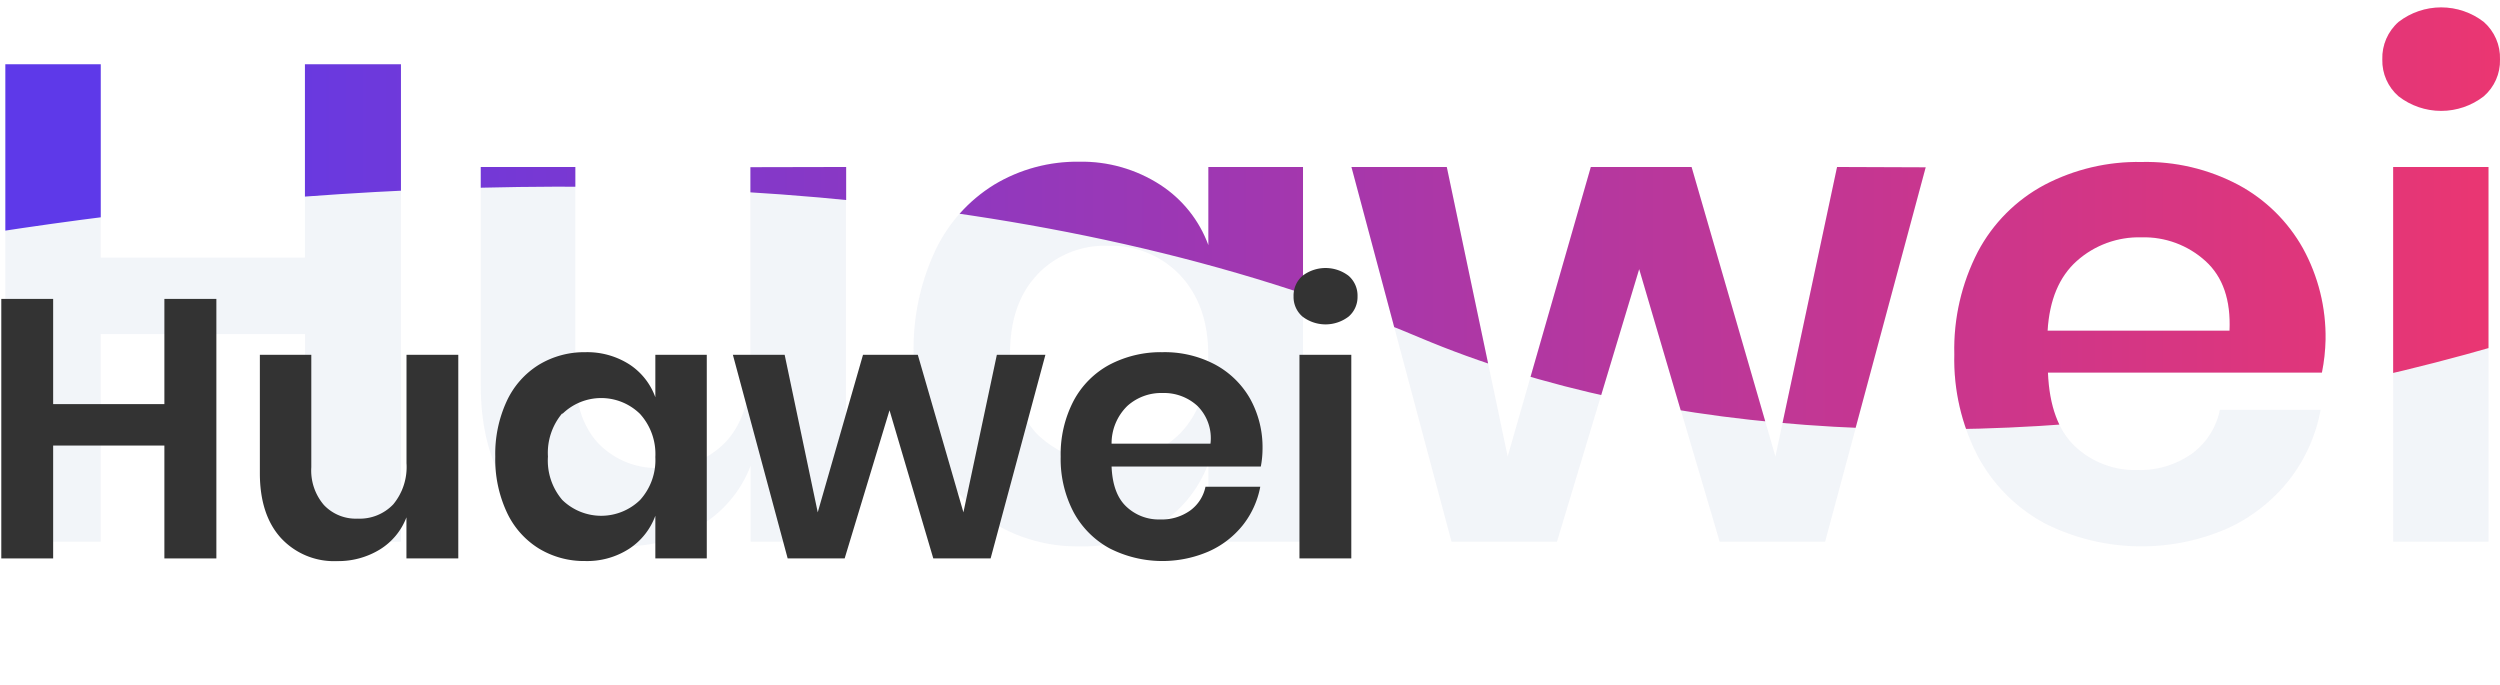
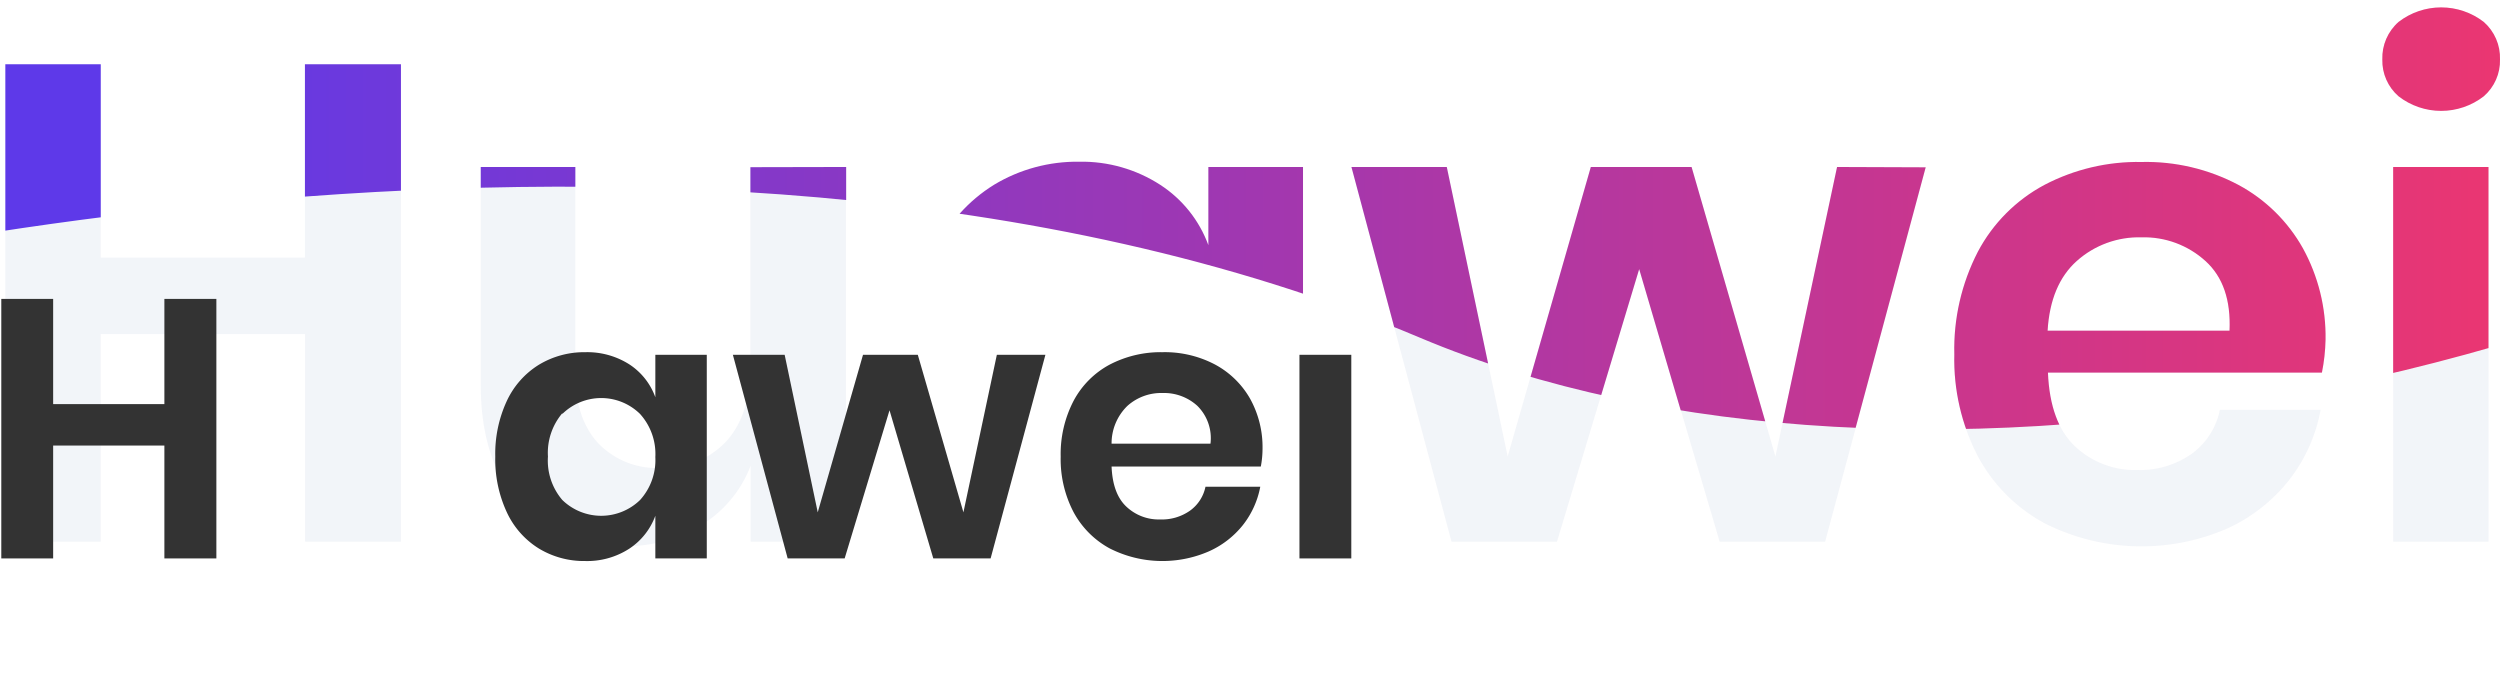
<svg xmlns="http://www.w3.org/2000/svg" id="Layer_1" data-name="Layer 1" width="365" height="100" viewBox="0 0 365 100">
  <defs>
    <style>.cls-1{fill:none;}.cls-2{opacity:0.3;}.cls-3{fill:#d5dcea;}.cls-4{clip-path:url(#clip-path);}.cls-5{fill:url(#linear-gradient);}.cls-6{fill:#333;}</style>
    <clipPath id="clip-path">
      <path class="cls-1" d="M58.54,9.38v69.7h-14V48.77H14.71V79.08H.78V9.38H14.71V37.61H44.52V9.38Zm65,15v54.7H109.59V68a17.43,17.43,0,0,1-7.16,8.64,21.32,21.32,0,0,1-11.5,3.11q-9.48,0-15.11-6.22T70.19,56.17V24.38H84V54.59q0,6.52,3.36,10.12a11.8,11.8,0,0,0,9.09,3.61A12.42,12.42,0,0,0,106,64.47q3.56-3.86,3.56-11.06v-29ZM169.42,27a17.77,17.77,0,0,1,7,8.79V24.38h13.82v54.7H176.43V67.63a18,18,0,0,1-7,8.83,20.77,20.77,0,0,1-11.85,3.31,23.46,23.46,0,0,1-12.44-3.36,22.61,22.61,0,0,1-8.64-9.72,33.78,33.78,0,0,1-3.11-15,33.78,33.78,0,0,1,3.11-15,22.66,22.66,0,0,1,8.64-9.72,23.46,23.46,0,0,1,12.44-3.36A21.06,21.06,0,0,1,169.42,27Zm-18,13.13q-4,4.24-3.95,11.65t3.95,11.6a14.95,14.95,0,0,0,20.88-.1q4.09-4.29,4.1-11.5t-4.1-11.6a13.79,13.79,0,0,0-10.42-4.29A13.6,13.6,0,0,0,151.45,40.08Zm129.73-15.7-14.71,54.7h-15.4L239.32,39.29l-12,39.79h-15.4l-14.61-54.7h13.92l8.89,42.26,12.14-42.26h14.71l12.24,42.26,9-42.26ZM339,54.4H299q.3,7.31,3.95,10.76A12.7,12.7,0,0,0,312,68.61a13.18,13.18,0,0,0,8-2.37,10.51,10.51,0,0,0,4.1-6.41h14.71A23.6,23.6,0,0,1,334.2,70.1a24.36,24.36,0,0,1-9.13,7.1,31.26,31.26,0,0,1-26.61-.84,23.91,23.91,0,0,1-9.68-9.72,30.64,30.64,0,0,1-3.45-14.91,31,31,0,0,1,3.45-15,23.55,23.55,0,0,1,9.68-9.72,29.39,29.39,0,0,1,14.21-3.36,28.8,28.8,0,0,1,14.17,3.36,23.6,23.6,0,0,1,9.38,9.23,26.77,26.77,0,0,1,3.31,13.38A27.24,27.24,0,0,1,339,54.4ZM322,38.11a13.32,13.32,0,0,0-9.33-3.46,13.62,13.62,0,0,0-9.47,3.46q-3.85,3.45-4.25,10.17h26.56Q325.81,41.56,322,38.11ZM350.19,3.2a10.18,10.18,0,0,1,12.44,0A7,7,0,0,1,365,8.68a6.89,6.89,0,0,1-2.37,5.38,10.15,10.15,0,0,1-12.44,0,6.89,6.89,0,0,1-2.37-5.38A7,7,0,0,1,350.19,3.2Zm13.13,21.18v54.7H349.4V24.38Z" />
    </clipPath>
    <linearGradient id="linear-gradient" x1="-114.01" y1="-1.75" x2="481.67" y2="-1.75" gradientUnits="userSpaceOnUse">
      <stop offset="0.22" stop-color="#5e39e9" />
      <stop offset="0.89" stop-color="#ff3560" />
    </linearGradient>
  </defs>
  <title>Site design</title>
  <g class="cls-2">
    <path class="cls-3" d="M58.54,9.38v69.7h-14V48.77H14.71V79.08H.78V9.38H14.71V37.61H44.52V9.38Z" />
    <path class="cls-3" d="M123.51,24.38v54.7H109.59V68a17.43,17.43,0,0,1-7.16,8.64,21.24,21.24,0,0,1-11.5,3.11q-9.48,0-15.11-6.22T70.19,56.18V24.38H84V54.6q0,6.51,3.35,10.12a11.83,11.83,0,0,0,9.09,3.6A12.38,12.38,0,0,0,106,64.47q3.56-3.86,3.56-11.06v-29Z" />
-     <path class="cls-3" d="M169.42,27a17.77,17.77,0,0,1,7,8.79V24.38h13.82v54.7H176.43V67.63a18,18,0,0,1-7,8.83,20.77,20.77,0,0,1-11.85,3.31,23.54,23.54,0,0,1-12.44-3.35,22.63,22.63,0,0,1-8.64-9.73,33.78,33.78,0,0,1-3.11-15,33.82,33.82,0,0,1,3.11-15,22.66,22.66,0,0,1,8.64-9.72,23.46,23.46,0,0,1,12.44-3.36A21.06,21.06,0,0,1,169.42,27Zm-18,13.13q-4,4.24-3.95,11.65t3.95,11.6a14.95,14.95,0,0,0,20.88-.1q4.09-4.29,4.1-11.5t-4.1-11.6a13.79,13.79,0,0,0-10.42-4.29A13.6,13.6,0,0,0,151.45,40.08Z" />
    <path class="cls-3" d="M281.18,24.38l-14.71,54.7h-15.4L239.32,39.29l-12,39.79h-15.4l-14.61-54.7h13.92l8.89,42.26,12.14-42.26h14.71l12.24,42.26,9-42.26Z" />
    <path class="cls-3" d="M339,54.4H299q.3,7.31,3.95,10.76A12.71,12.71,0,0,0,312,68.62a13.18,13.18,0,0,0,8-2.37,10.49,10.49,0,0,0,4.1-6.42h14.71A23.6,23.6,0,0,1,334.2,70.1a24.38,24.38,0,0,1-9.13,7.11,31.36,31.36,0,0,1-26.61-.84,24,24,0,0,1-9.68-9.73,30.64,30.64,0,0,1-3.45-14.91,31,31,0,0,1,3.45-15,23.55,23.55,0,0,1,9.68-9.72,29.39,29.39,0,0,1,14.21-3.36,28.8,28.8,0,0,1,14.17,3.36,23.67,23.67,0,0,1,9.38,9.23,26.77,26.77,0,0,1,3.31,13.38A27.24,27.24,0,0,1,339,54.4ZM322,38.11a13.32,13.32,0,0,0-9.33-3.46,13.62,13.62,0,0,0-9.47,3.46q-3.85,3.45-4.25,10.17h26.56Q325.81,41.56,322,38.11Z" />
    <path class="cls-3" d="M350.19,3.21a10.15,10.15,0,0,1,12.44,0A7,7,0,0,1,365,8.69a6.92,6.92,0,0,1-2.37,5.38,10.18,10.18,0,0,1-12.44,0,6.92,6.92,0,0,1-2.37-5.38A7,7,0,0,1,350.19,3.21Zm13.13,21.17v54.7H349.4V24.38Z" />
  </g>
  <g class="cls-4">
    <path class="cls-5" d="M-54.45,44.89S96.33,2.42,207.28,49.29c70.79,29.92,188.3,8.84,264.91-54.35,58.16-48-170.43-61.13-170.43-61.13s-413.48,20.3-415.71,24.71S-54.45,44.89-54.45,44.89Z" />
  </g>
  <path class="cls-6" d="M31.59,43.64V81.53H24V65.05H7.76V81.53H.19V43.64H7.76V59H24V43.64Z" />
-   <path class="cls-6" d="M66.91,51.8V81.53H59.34v-6a9.46,9.46,0,0,1-3.89,4.7,11.63,11.63,0,0,1-6.25,1.69A10.53,10.53,0,0,1,41,78.53q-3.06-3.39-3.06-9.45V51.8h7.51V68.22a7.74,7.74,0,0,0,1.83,5.5,6.39,6.39,0,0,0,4.93,2,6.76,6.76,0,0,0,5.21-2.09,8.55,8.55,0,0,0,1.93-6V51.8Z" />
  <path class="cls-6" d="M91.87,53.19A9.61,9.61,0,0,1,95.68,58V51.8h7.51V81.53H95.68V75.3a9.77,9.77,0,0,1-3.81,4.81,11.3,11.3,0,0,1-6.44,1.8,12.71,12.71,0,0,1-6.76-1.83A12.3,12.3,0,0,1,74,74.8a18.32,18.32,0,0,1-1.69-8.14A18.3,18.3,0,0,1,74,58.53a12.33,12.33,0,0,1,4.7-5.29,12.8,12.8,0,0,1,6.76-1.82A11.44,11.44,0,0,1,91.87,53.19ZM82.1,60.33A8.94,8.94,0,0,0,80,66.66,8.84,8.84,0,0,0,82.1,73a8.14,8.14,0,0,0,11.35,0,8.67,8.67,0,0,0,2.23-6.26,8.72,8.72,0,0,0-2.23-6.3,8.09,8.09,0,0,0-11.35,0Z" />
  <path class="cls-6" d="M152.63,51.8l-8,29.73h-8.37L129.87,59.9l-6.55,21.63H115L107,51.8h7.56l4.83,23,6.61-23h8l6.66,23,4.88-23Z" />
  <path class="cls-6" d="M184.08,68.11H162.29c.11,2.65.82,4.6,2.15,5.85a6.87,6.87,0,0,0,4.94,1.88,7.14,7.14,0,0,0,4.37-1.29A5.71,5.71,0,0,0,176,71.06h8a12.89,12.89,0,0,1-2.53,5.59,13.24,13.24,0,0,1-5,3.86A17,17,0,0,1,162,80.06a13.07,13.07,0,0,1-5.26-5.29,16.67,16.67,0,0,1-1.88-8.11,16.83,16.83,0,0,1,1.88-8.13A12.83,12.83,0,0,1,162,53.24a16.1,16.1,0,0,1,7.73-1.82,15.71,15.71,0,0,1,7.7,1.82,12.9,12.9,0,0,1,5.1,5,14.58,14.58,0,0,1,1.8,7.28A14.14,14.14,0,0,1,184.08,68.11Zm-9.26-8.85a7.2,7.2,0,0,0-5.07-1.88,7.38,7.38,0,0,0-5.15,1.88,7.64,7.64,0,0,0-2.31,5.52h14.44A6.64,6.64,0,0,0,174.82,59.26Z" />
-   <path class="cls-6" d="M190.15,40.28a5.54,5.54,0,0,1,6.76,0,3.83,3.83,0,0,1,1.29,3,3.77,3.77,0,0,1-1.29,2.93,5.54,5.54,0,0,1-6.76,0,3.77,3.77,0,0,1-1.29-2.93A3.83,3.83,0,0,1,190.15,40.28Zm7.14,11.52V81.53h-7.57V51.8Z" />
+   <path class="cls-6" d="M190.15,40.28A3.83,3.83,0,0,1,190.15,40.28Zm7.14,11.52V81.53h-7.57V51.8Z" />
</svg>